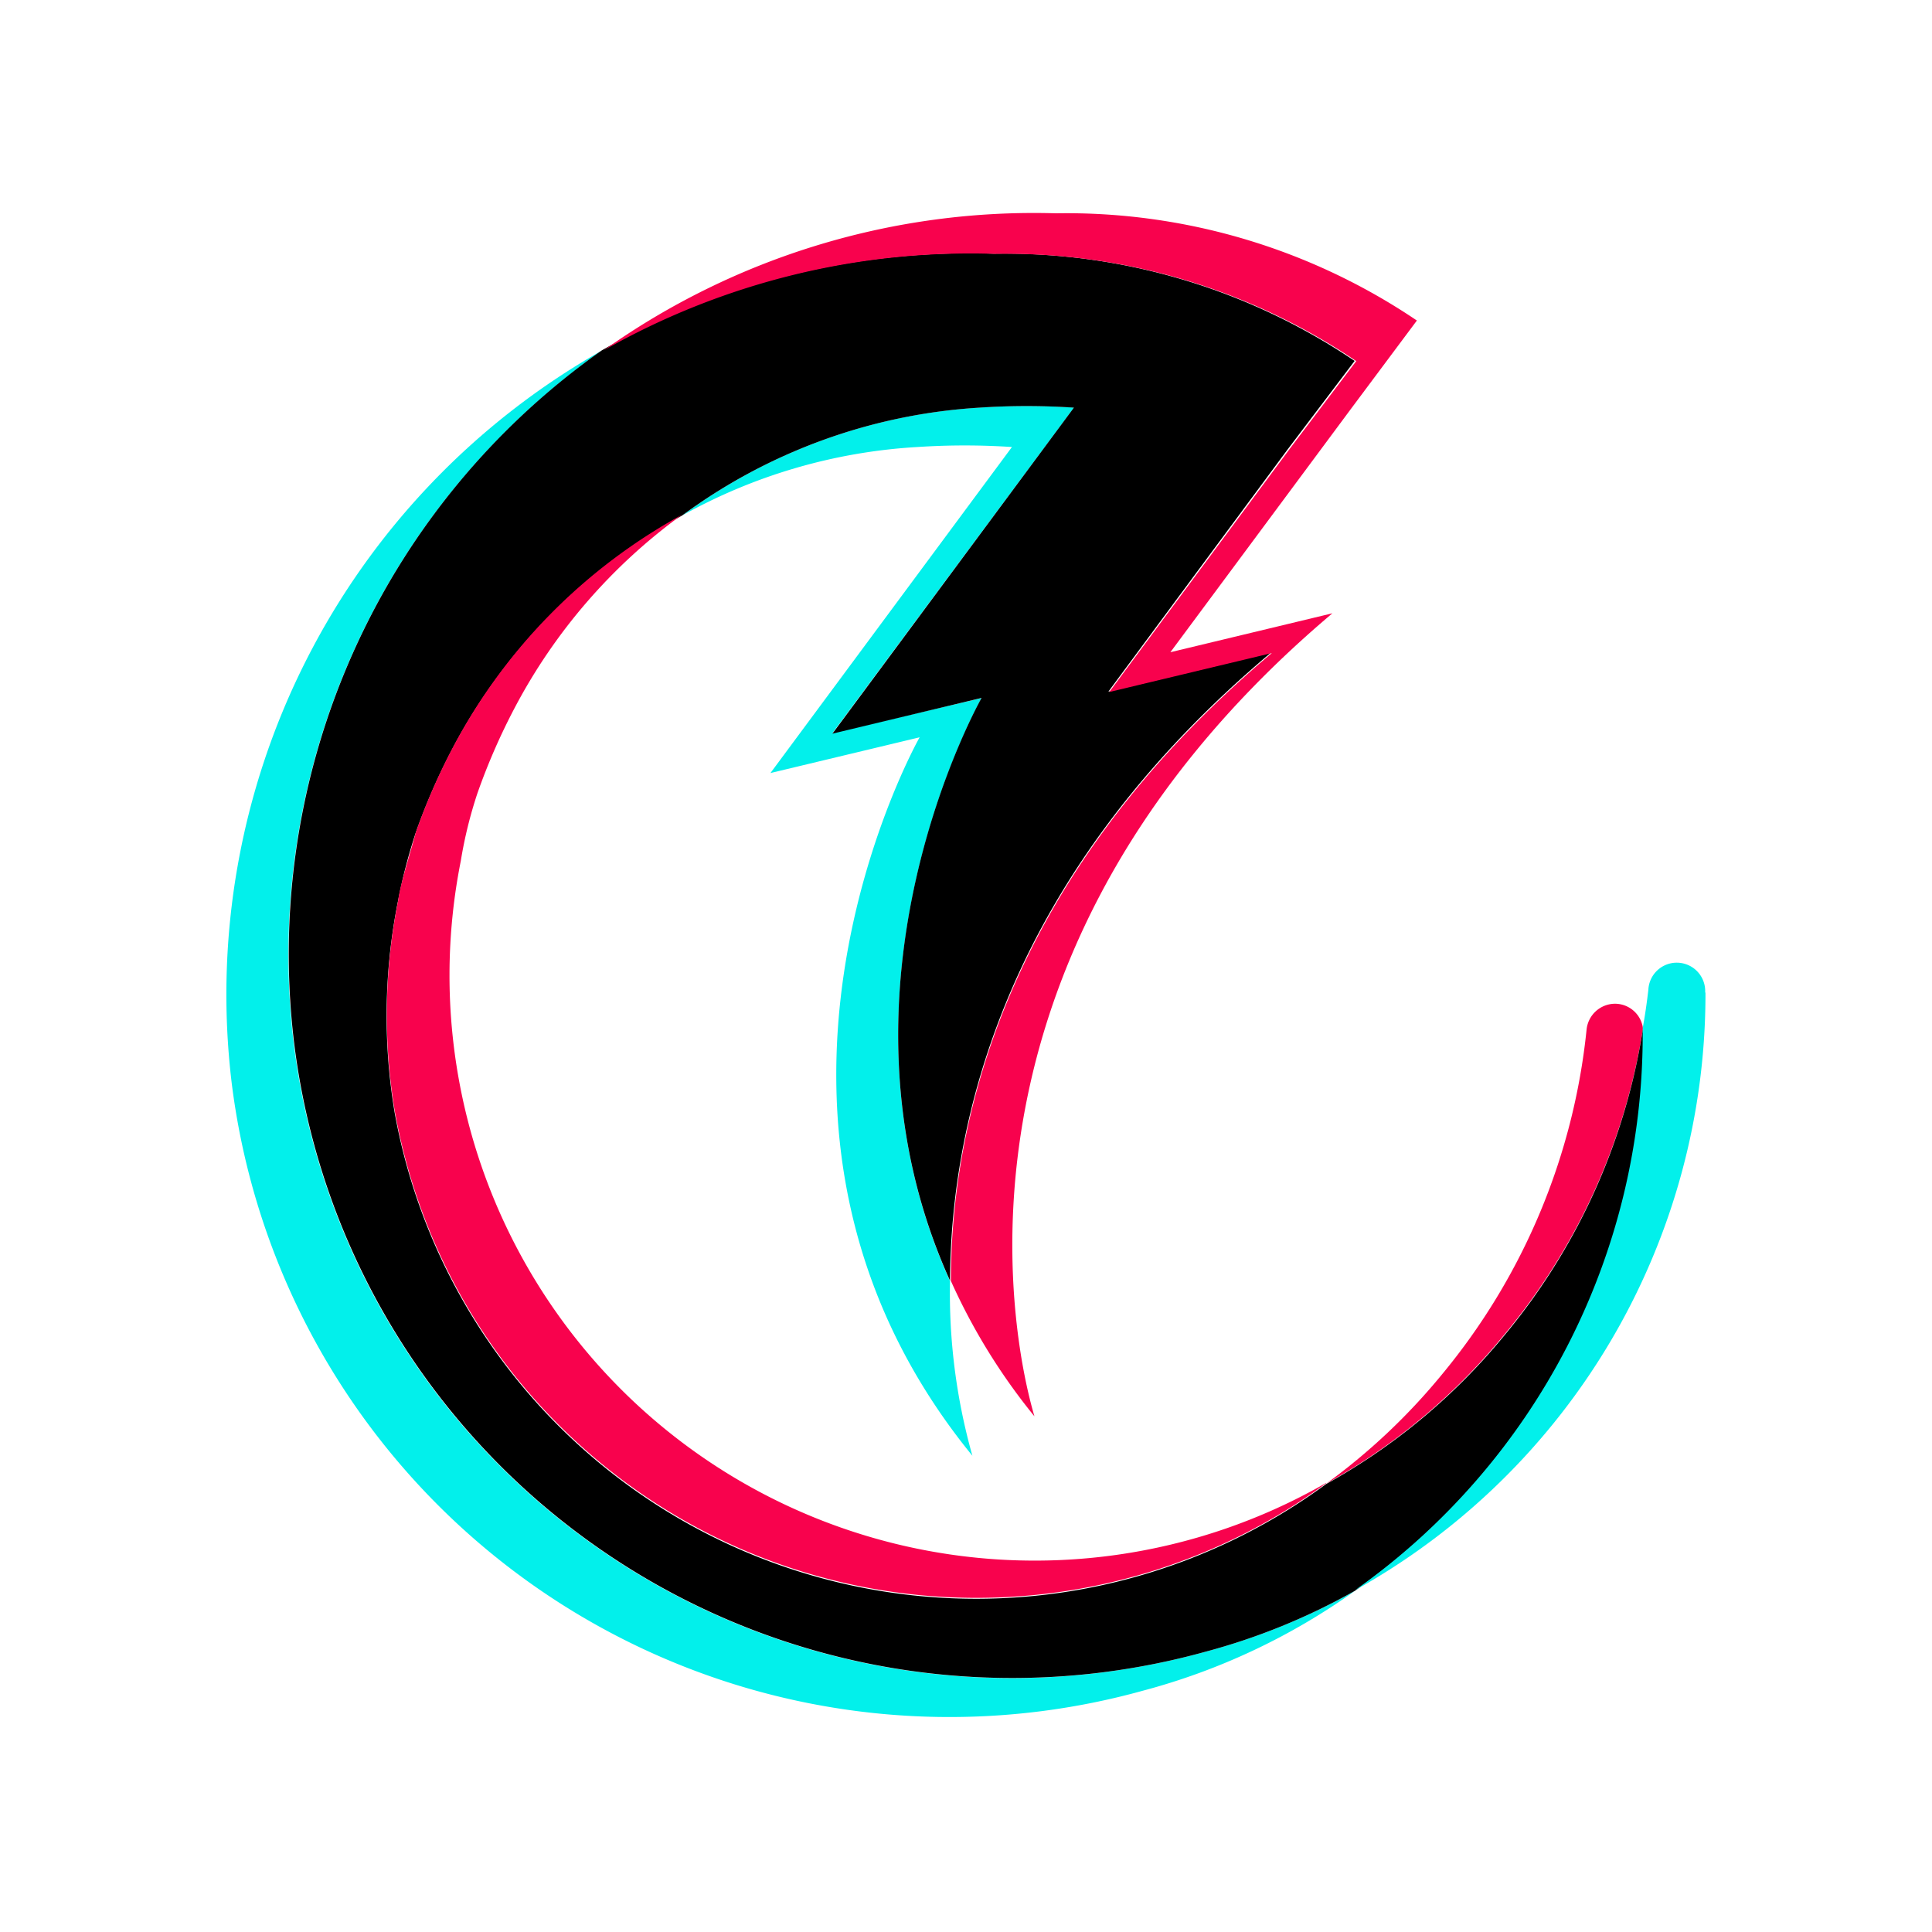
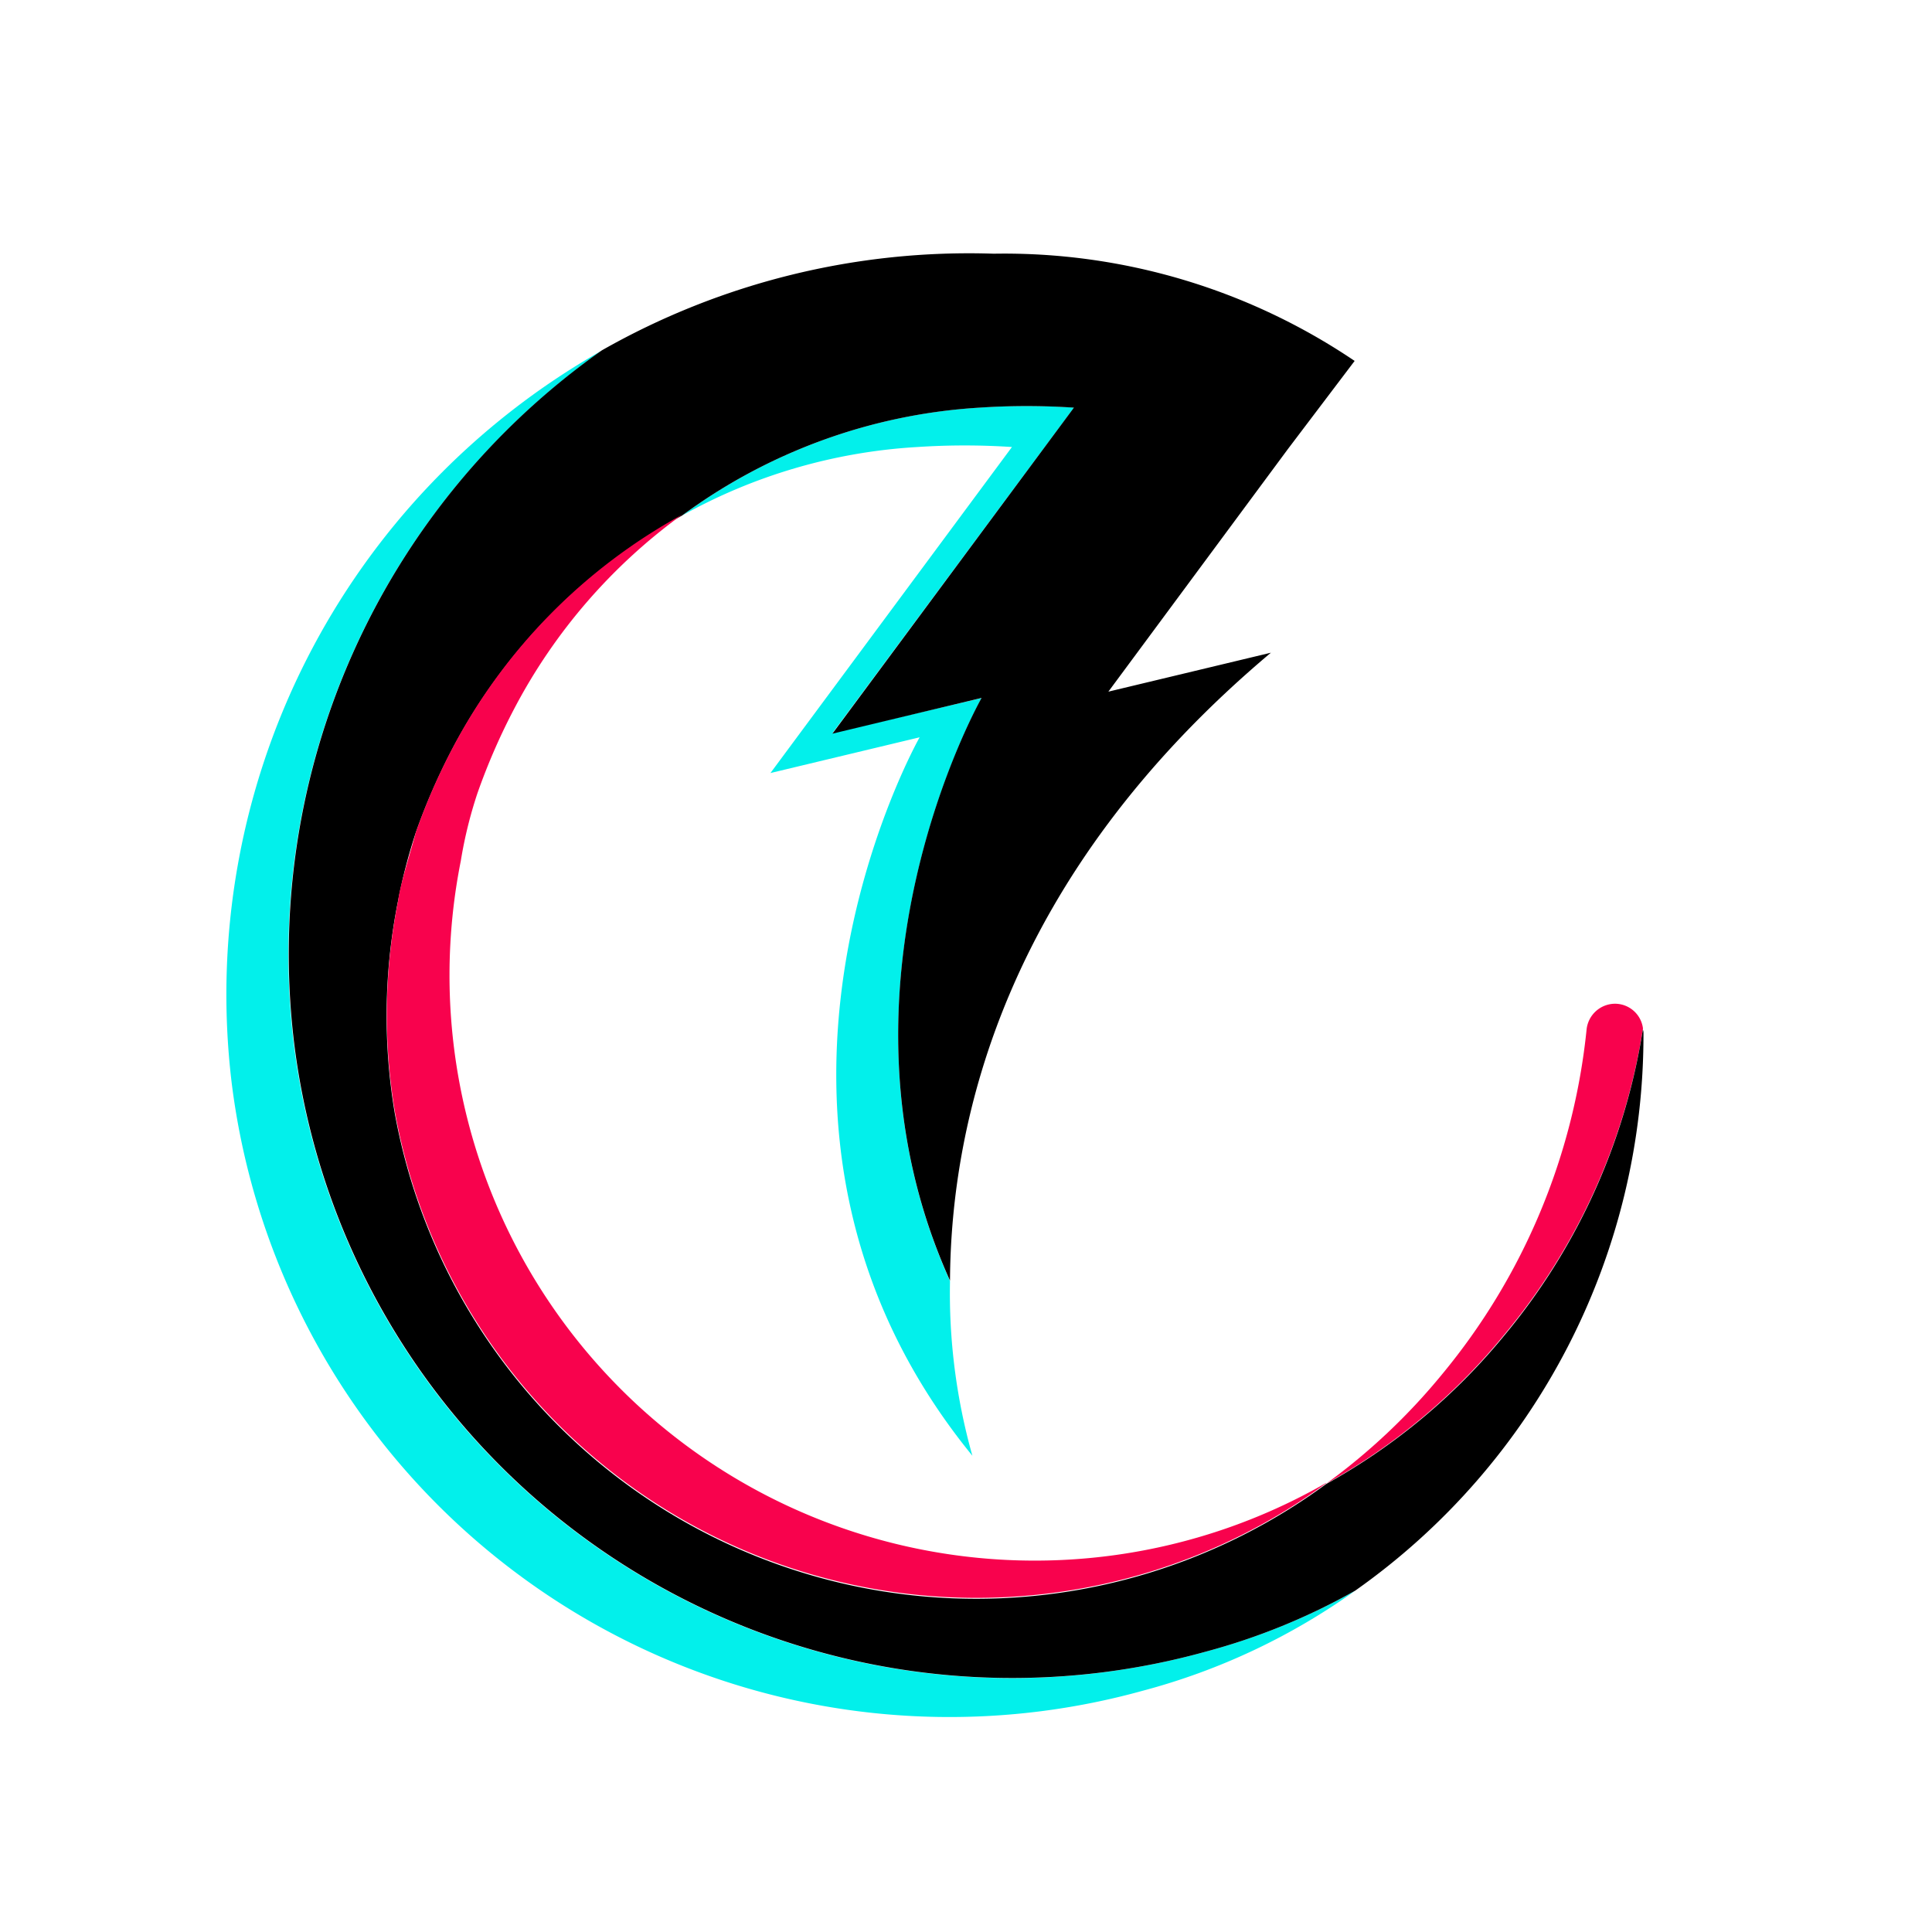
<svg xmlns="http://www.w3.org/2000/svg" width="32" height="32" viewBox="0 0 32 32">
  <defs>
    <clipPath id="clip-logo_primary_transp_32x32">
      <rect width="32" height="32" />
    </clipPath>
  </defs>
  <g id="logo_primary_transp_32x32" clip-path="url(#clip-logo_primary_transp_32x32)">
    <g id="Layer_2" data-name="Layer 2" transform="translate(3.749 3.532)">
      <path id="Tracé_1" data-name="Tracé 1" d="M87.024,70.376S84.3,75.168,86.5,80.032a9.925,9.925,0,0,0,.371,2.894c-4.5-5.512-.874-11.9-.874-11.9l-2.471.592,4-5.4a11.837,11.837,0,0,0-1.566,0,9.072,9.072,0,0,0-3.9,1.137,9.239,9.239,0,0,1,4.928-1.79,11.837,11.837,0,0,1,1.566,0l-4,5.39Z" transform="translate(-74.514 -62.346)" fill="#02f0eb" />
      <path id="Tracé_2" data-name="Tracé 2" d="M73.486,82.731a10.822,10.822,0,0,1-3.525,1.66,11.981,11.981,0,0,1-15.088-10.08A12.255,12.255,0,0,1,61.01,62.19,12.235,12.235,0,0,0,55.9,73.648a11.984,11.984,0,0,0,15.088,10.1A10.6,10.6,0,0,0,73.486,82.731Z" transform="translate(-54.786 -59.918)" fill="#02f0eb" />
      <path id="Tracé_3" data-name="Tracé 3" d="M125.883,101.71a10.459,10.459,0,0,1-2.3,5.074,10.208,10.208,0,0,1-2.944,2.463,10.33,10.33,0,0,0,1.917-1.81,10.647,10.647,0,0,0,2.393-5.711.476.476,0,0,1,.468-.426A.468.468,0,0,1,125.883,101.71Z" transform="translate(-102.419 -88.207)" fill="#f8024d" />
      <path id="Tracé_4" data-name="Tracé 4" d="M80.963,69.269a11.257,11.257,0,0,1-4.773,9.25,10.6,10.6,0,0,1-2.49,1.015,11.984,11.984,0,0,1-15.088-10.1,12.235,12.235,0,0,1,5.1-11.458,12.3,12.3,0,0,1,6.488-1.6,10.363,10.363,0,0,1,5.979,1.776L75.075,59.61,72.1,63.63l2.692-.645c-4.4,3.7-5.3,7.747-5.315,10.4-2.2-4.864.523-9.651.523-9.651l-2.471.592,4-5.4a11.844,11.844,0,0,0-1.566,0,9.239,9.239,0,0,0-4.928,1.79,9.391,9.391,0,0,0-3.791,3.843,10.488,10.488,0,0,0-.62,1.419,9.228,9.228,0,0,0-.291,1.126,9.684,9.684,0,0,0-.055,3.495,9.788,9.788,0,0,0,15.428,6.156h0A10.206,10.206,0,0,0,78.653,74.3a10.459,10.459,0,0,0,2.3-5.074A.214.214,0,0,1,80.963,69.269Z" transform="translate(-57.491 -55.706)" />
      <path id="Tracé_5" data-name="Tracé 5" d="M79.952,88.07a9.788,9.788,0,0,1-15.428-6.156,9.684,9.684,0,0,1,.055-3.495c.028-.257.227-.872.291-1.126a10.484,10.484,0,0,1,.62-1.419A9.391,9.391,0,0,1,69.28,72.03a9.3,9.3,0,0,0-2.767,3.19,10.486,10.486,0,0,0-.62,1.419,7.187,7.187,0,0,0-.277,1.126,9.694,9.694,0,0,0,14.335,10.3Z" transform="translate(-61.733 -67.036)" fill="#f8024d" />
-       <path id="Tracé_6" data-name="Tracé 6" d="M89.733,57.231l-2.983,4.02,2.684-.645c-7.233,6.106-4.98,13.121-4.936,13.3a10.082,10.082,0,0,1-1.383-2.241c0-2.642.913-6.7,5.315-10.4l-2.692.645,2.983-4.02,1.107-1.461a10.363,10.363,0,0,0-5.979-1.776,12.3,12.3,0,0,0-6.488,1.6,12.293,12.293,0,0,1,7.493-2.272,10.363,10.363,0,0,1,5.979,1.776Z" transform="translate(-71.114 -53.98)" fill="#f8024d" />
-       <path id="Tracé_7" data-name="Tracé 7" d="M128.14,99.351a11.3,11.3,0,0,1-5.81,9.9A11.257,11.257,0,0,0,127.1,100a.216.216,0,0,0,0-.061c.039-.21.069-.423.094-.636a.471.471,0,1,1,.941.044Z" transform="translate(-103.641 -86.441)" fill="#02f0eb" />
    </g>
  </g>
</svg>